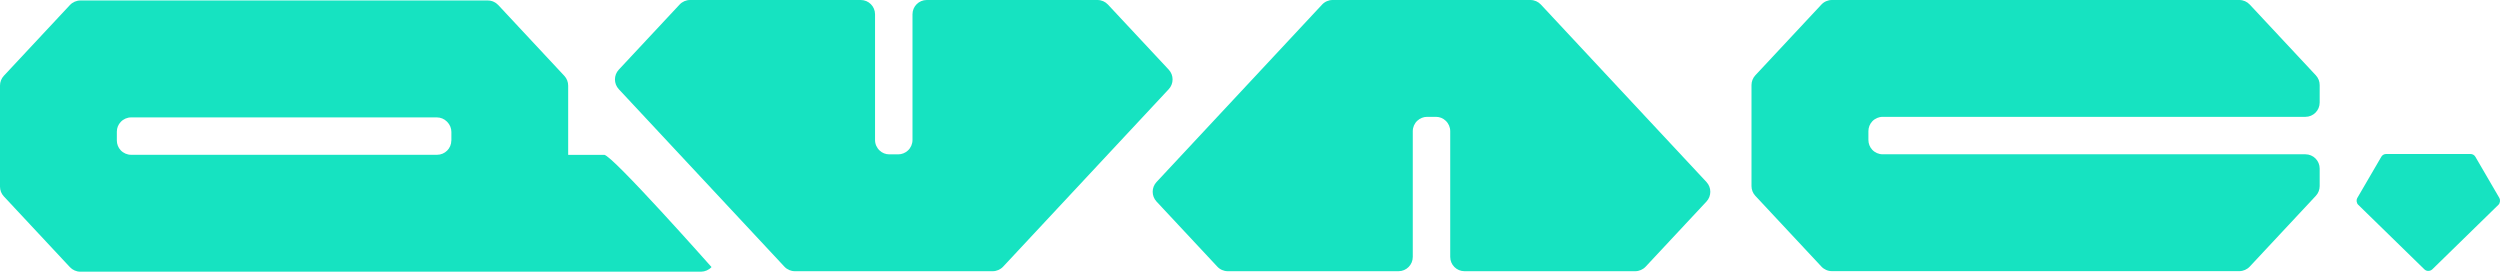
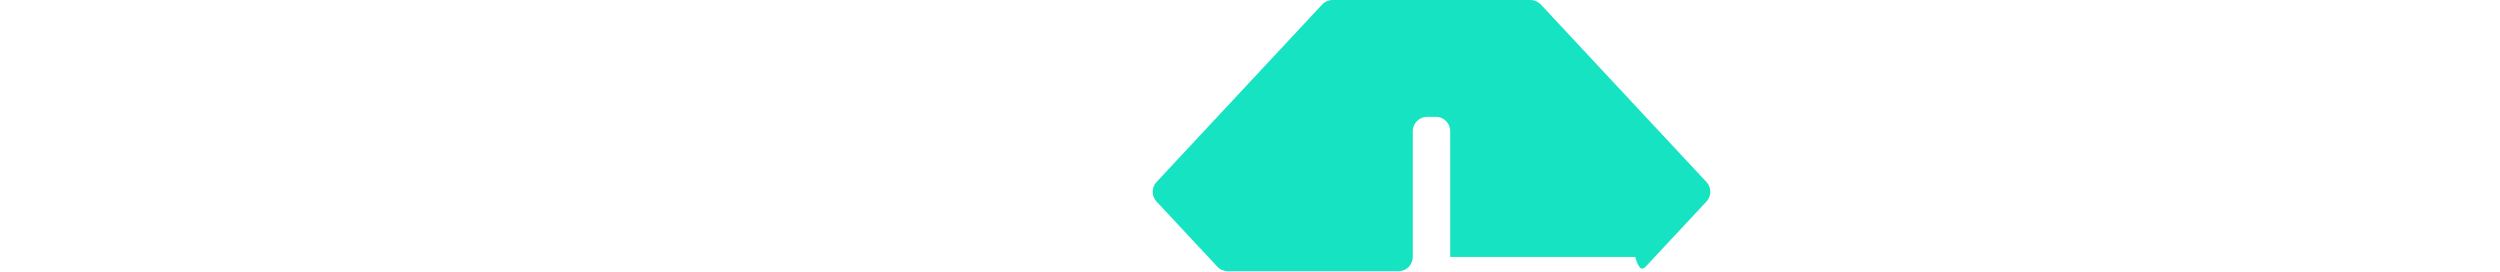
<svg xmlns="http://www.w3.org/2000/svg" width="312" height="34" viewBox="0 0 312 34" fill="none">
-   <path d="M280.769 0.568C280.431 0.207 279.963 0 279.464 0H228.618C228.127 0 227.651 0.207 227.313 0.568L219.063 9.402C218.756 9.732 218.587 10.169 218.587 10.614V23.224C218.587 23.677 218.756 24.107 219.063 24.437L227.313 33.27C227.651 33.631 228.119 33.838 228.618 33.838H279.464C279.955 33.838 280.431 33.631 280.769 33.27L289.019 24.437C289.326 24.107 289.495 23.669 289.495 23.224V21.037C289.495 20.054 288.697 19.256 287.714 19.256H234.958C234.466 19.256 233.991 19.049 233.653 18.688C233.346 18.358 233.177 17.921 233.177 17.476V16.363C233.177 15.91 233.346 15.48 233.653 15.15C233.991 14.789 234.459 14.582 234.958 14.582H287.714C288.697 14.582 289.495 13.784 289.495 12.802V10.614C289.495 10.162 289.326 9.732 289.019 9.402L280.769 0.568Z" fill="#16E3C1" />
-   <path d="M75.39 19.325H70.908V10.683C70.908 10.231 70.739 9.801 70.432 9.471L62.182 0.629C61.844 0.269 61.376 0.061 60.877 0.061H10.031C9.54 0.061 9.064 0.269 8.726 0.629L0.476 9.463C0.169 9.793 0 10.231 0 10.676V23.293C0 23.746 0.169 24.176 0.476 24.506L8.726 33.34C9.064 33.7 9.532 33.907 10.031 33.907H87.493C87.984 33.9 88.46 33.693 88.798 33.332C88.798 33.332 76.38 19.318 75.398 19.318L75.39 19.325ZM56.326 17.537C56.326 18.519 55.528 19.318 54.545 19.318H16.363C15.872 19.318 15.396 19.11 15.058 18.75C14.751 18.42 14.582 17.982 14.582 17.537V16.432C14.582 15.979 14.751 15.549 15.066 15.219C15.403 14.858 15.872 14.651 16.37 14.651H54.514C54.99 14.651 55.443 14.835 55.773 15.173L55.812 15.211C56.149 15.549 56.333 16.002 56.333 16.47V17.537H56.326Z" fill="#16E3C1" />
-   <path d="M145.86 8.696L138.27 0.568C137.932 0.207 137.464 0 136.965 0H115.66C114.677 0 113.879 0.798 113.879 1.781V17.476C113.879 17.967 113.672 18.443 113.311 18.78C112.981 19.087 112.544 19.264 112.099 19.264H110.986C110.533 19.264 110.096 19.095 109.773 18.78C109.413 18.443 109.205 17.974 109.205 17.476V1.781C109.205 0.798 108.407 0 107.425 0H86.119C85.628 0 85.152 0.207 84.815 0.568L77.224 8.696C76.587 9.379 76.587 10.445 77.224 11.129L97.893 33.278C98.23 33.639 98.698 33.846 99.197 33.846H123.887C124.378 33.846 124.854 33.639 125.192 33.278L145.86 11.129C146.497 10.445 146.497 9.379 145.86 8.696Z" fill="#16E3C1" />
-   <path d="M192.301 0.568C191.963 0.207 191.495 0 190.996 0H166.306C165.815 0 165.339 0.207 165.001 0.568L144.333 22.718C143.696 23.401 143.696 24.467 144.333 25.151L151.923 33.278C152.261 33.639 152.729 33.846 153.228 33.846H174.534C175.516 33.846 176.314 33.048 176.314 32.066V16.37C176.314 15.879 176.521 15.403 176.882 15.066C177.212 14.759 177.65 14.582 178.095 14.582H179.208C179.66 14.582 180.098 14.751 180.42 15.066C180.781 15.403 180.988 15.872 180.988 16.37V32.066C180.988 33.048 181.786 33.846 182.769 33.846H204.074C204.565 33.846 205.041 33.639 205.379 33.278L212.969 25.151C213.606 24.467 213.606 23.401 212.969 22.718L192.301 0.568Z" fill="#16E3C1" />
-   <path d="M311.929 24.721L308.92 19.555C308.797 19.348 308.567 19.218 308.321 19.218H297.792C297.546 19.218 297.316 19.348 297.193 19.555L294.184 24.721C294.115 24.843 294.092 24.982 294.108 25.112C294.108 25.112 294.123 25.166 294.123 25.189C294.146 25.319 294.192 25.45 294.299 25.549L302.565 33.616C302.703 33.746 302.88 33.815 303.056 33.808C303.233 33.808 303.41 33.746 303.548 33.616L311.813 25.549C311.913 25.45 311.959 25.327 311.982 25.197C311.982 25.166 311.998 25.143 311.998 25.112C312.005 24.982 311.998 24.843 311.921 24.721H311.929Z" fill="#16E3C1" />
+   <path d="M192.301 0.568C191.963 0.207 191.495 0 190.996 0H166.306C165.815 0 165.339 0.207 165.001 0.568L144.333 22.718C143.696 23.401 143.696 24.467 144.333 25.151L151.923 33.278C152.261 33.639 152.729 33.846 153.228 33.846H174.534C175.516 33.846 176.314 33.048 176.314 32.066V16.37C176.314 15.879 176.521 15.403 176.882 15.066C177.212 14.759 177.65 14.582 178.095 14.582H179.208C179.66 14.582 180.098 14.751 180.42 15.066C180.781 15.403 180.988 15.872 180.988 16.37V32.066H204.074C204.565 33.846 205.041 33.639 205.379 33.278L212.969 25.151C213.606 24.467 213.606 23.401 212.969 22.718L192.301 0.568Z" fill="#16E3C1" />
</svg>